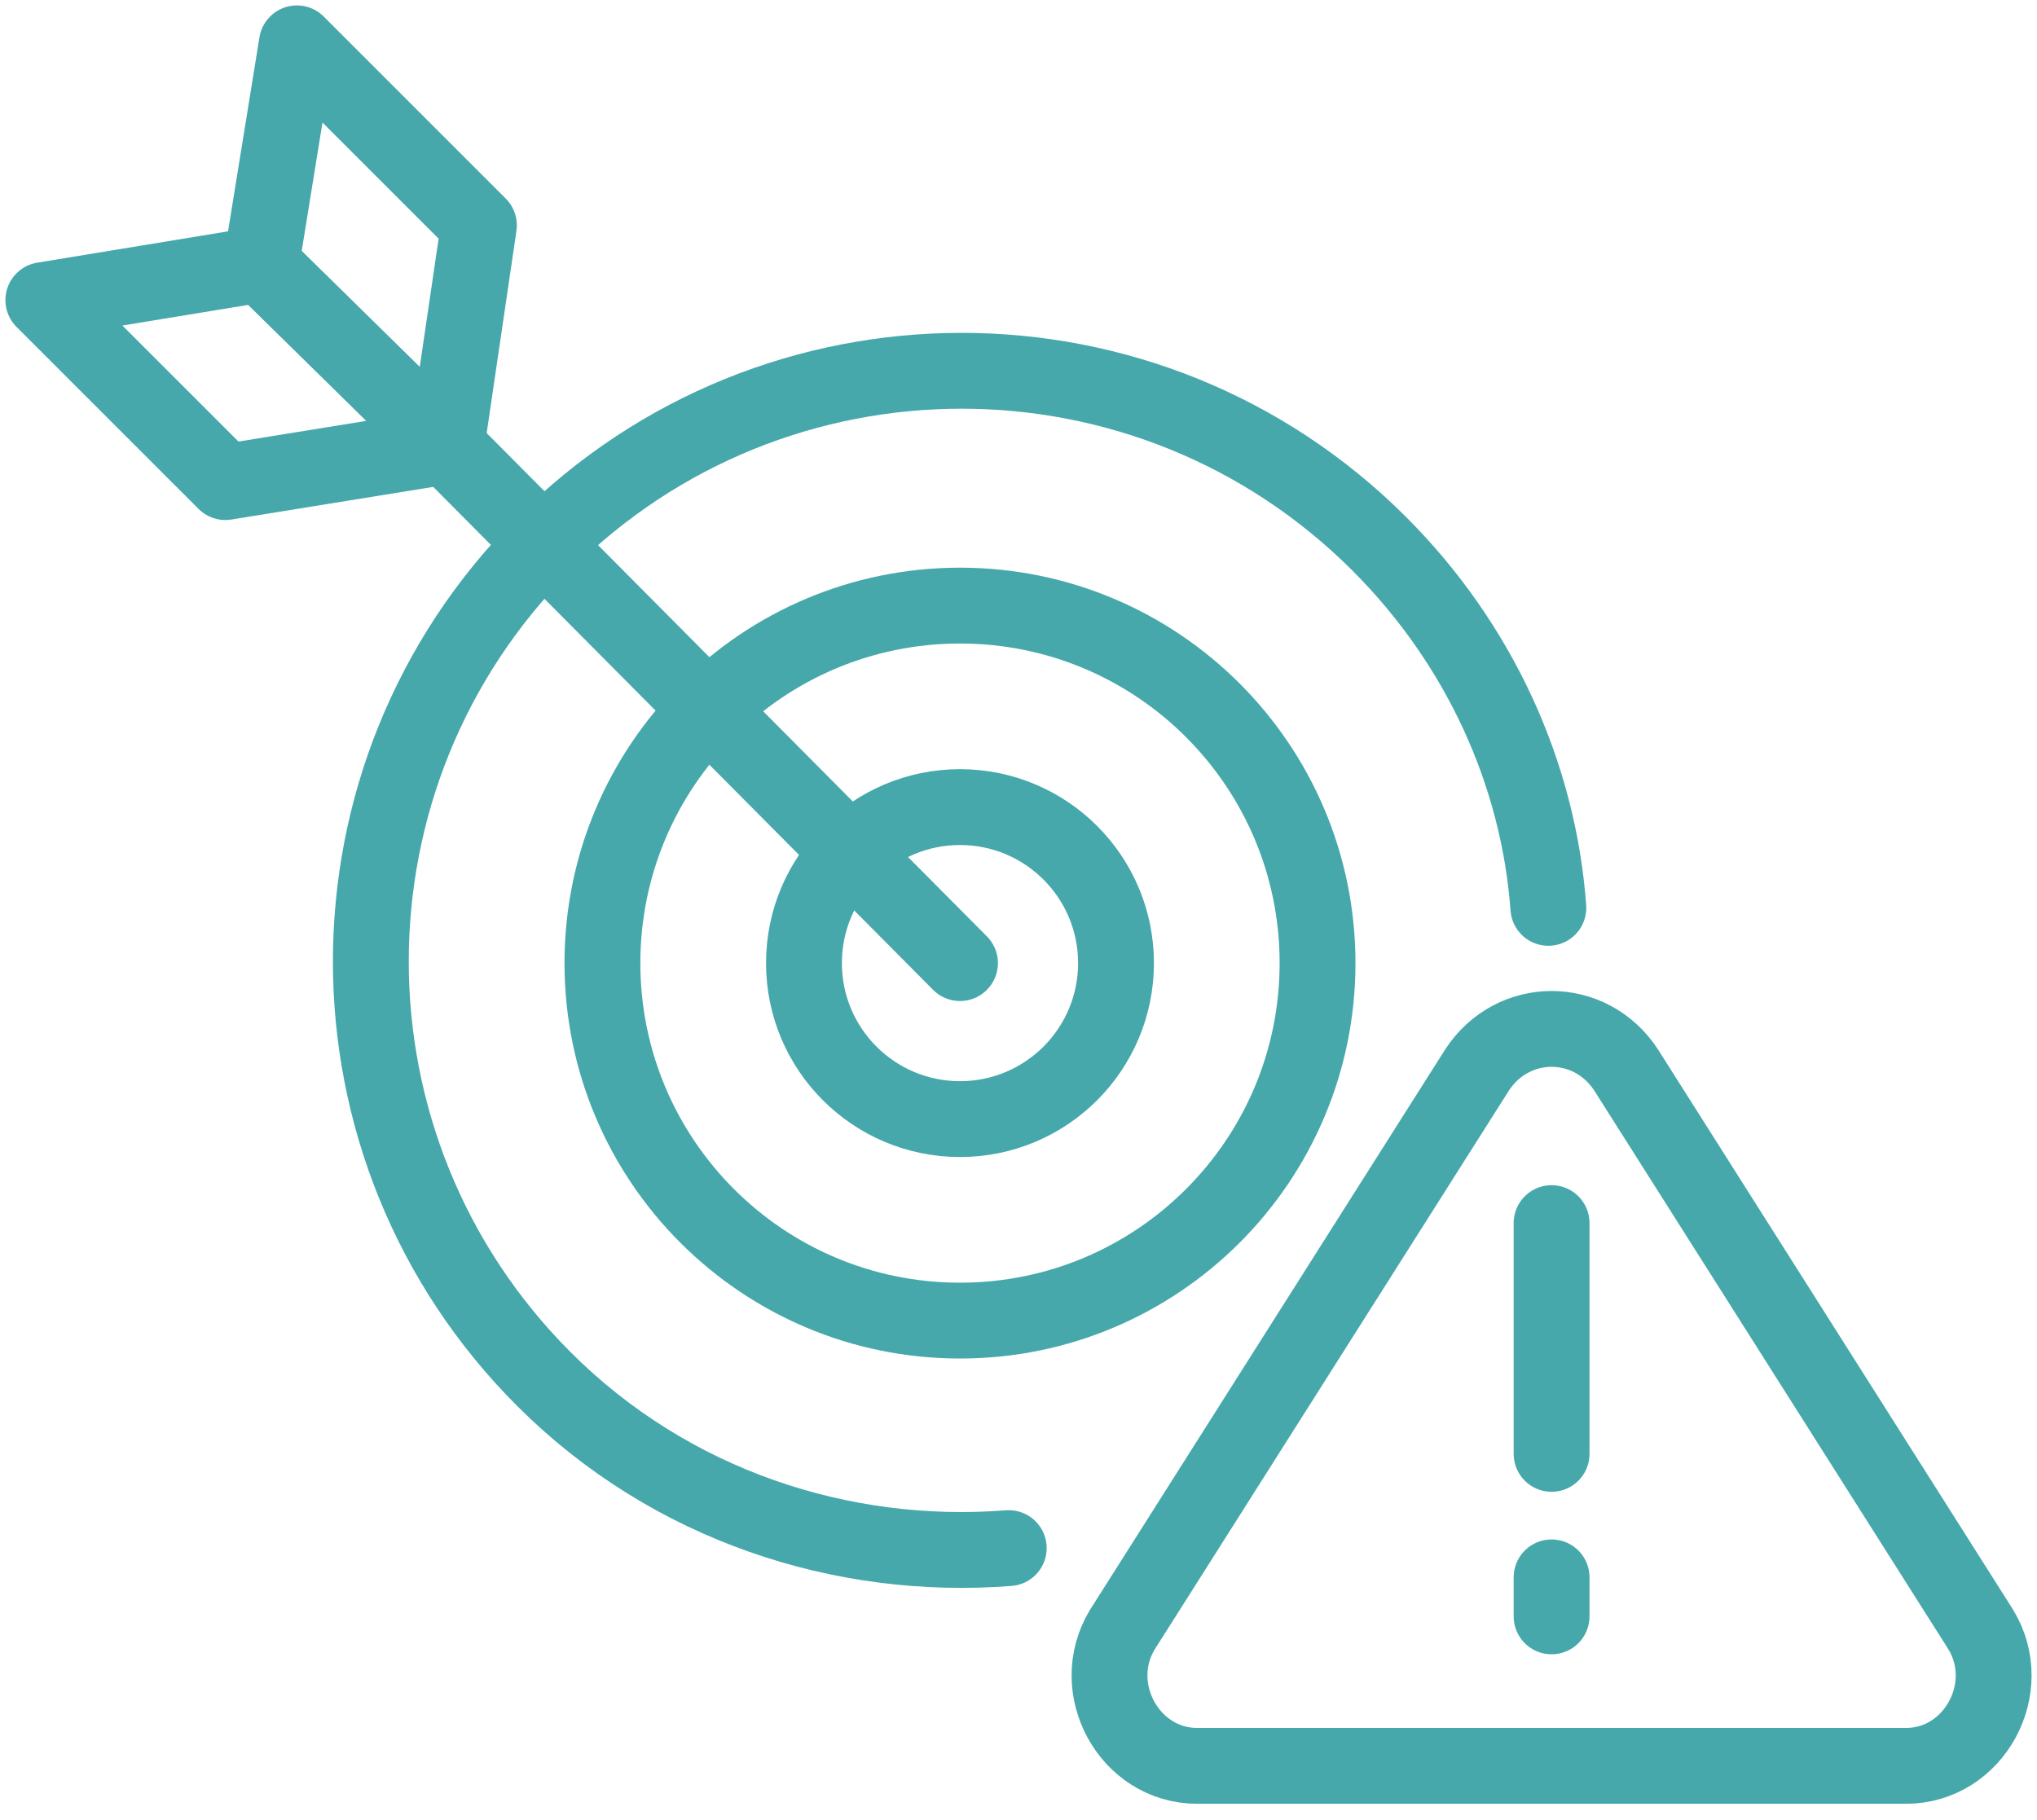
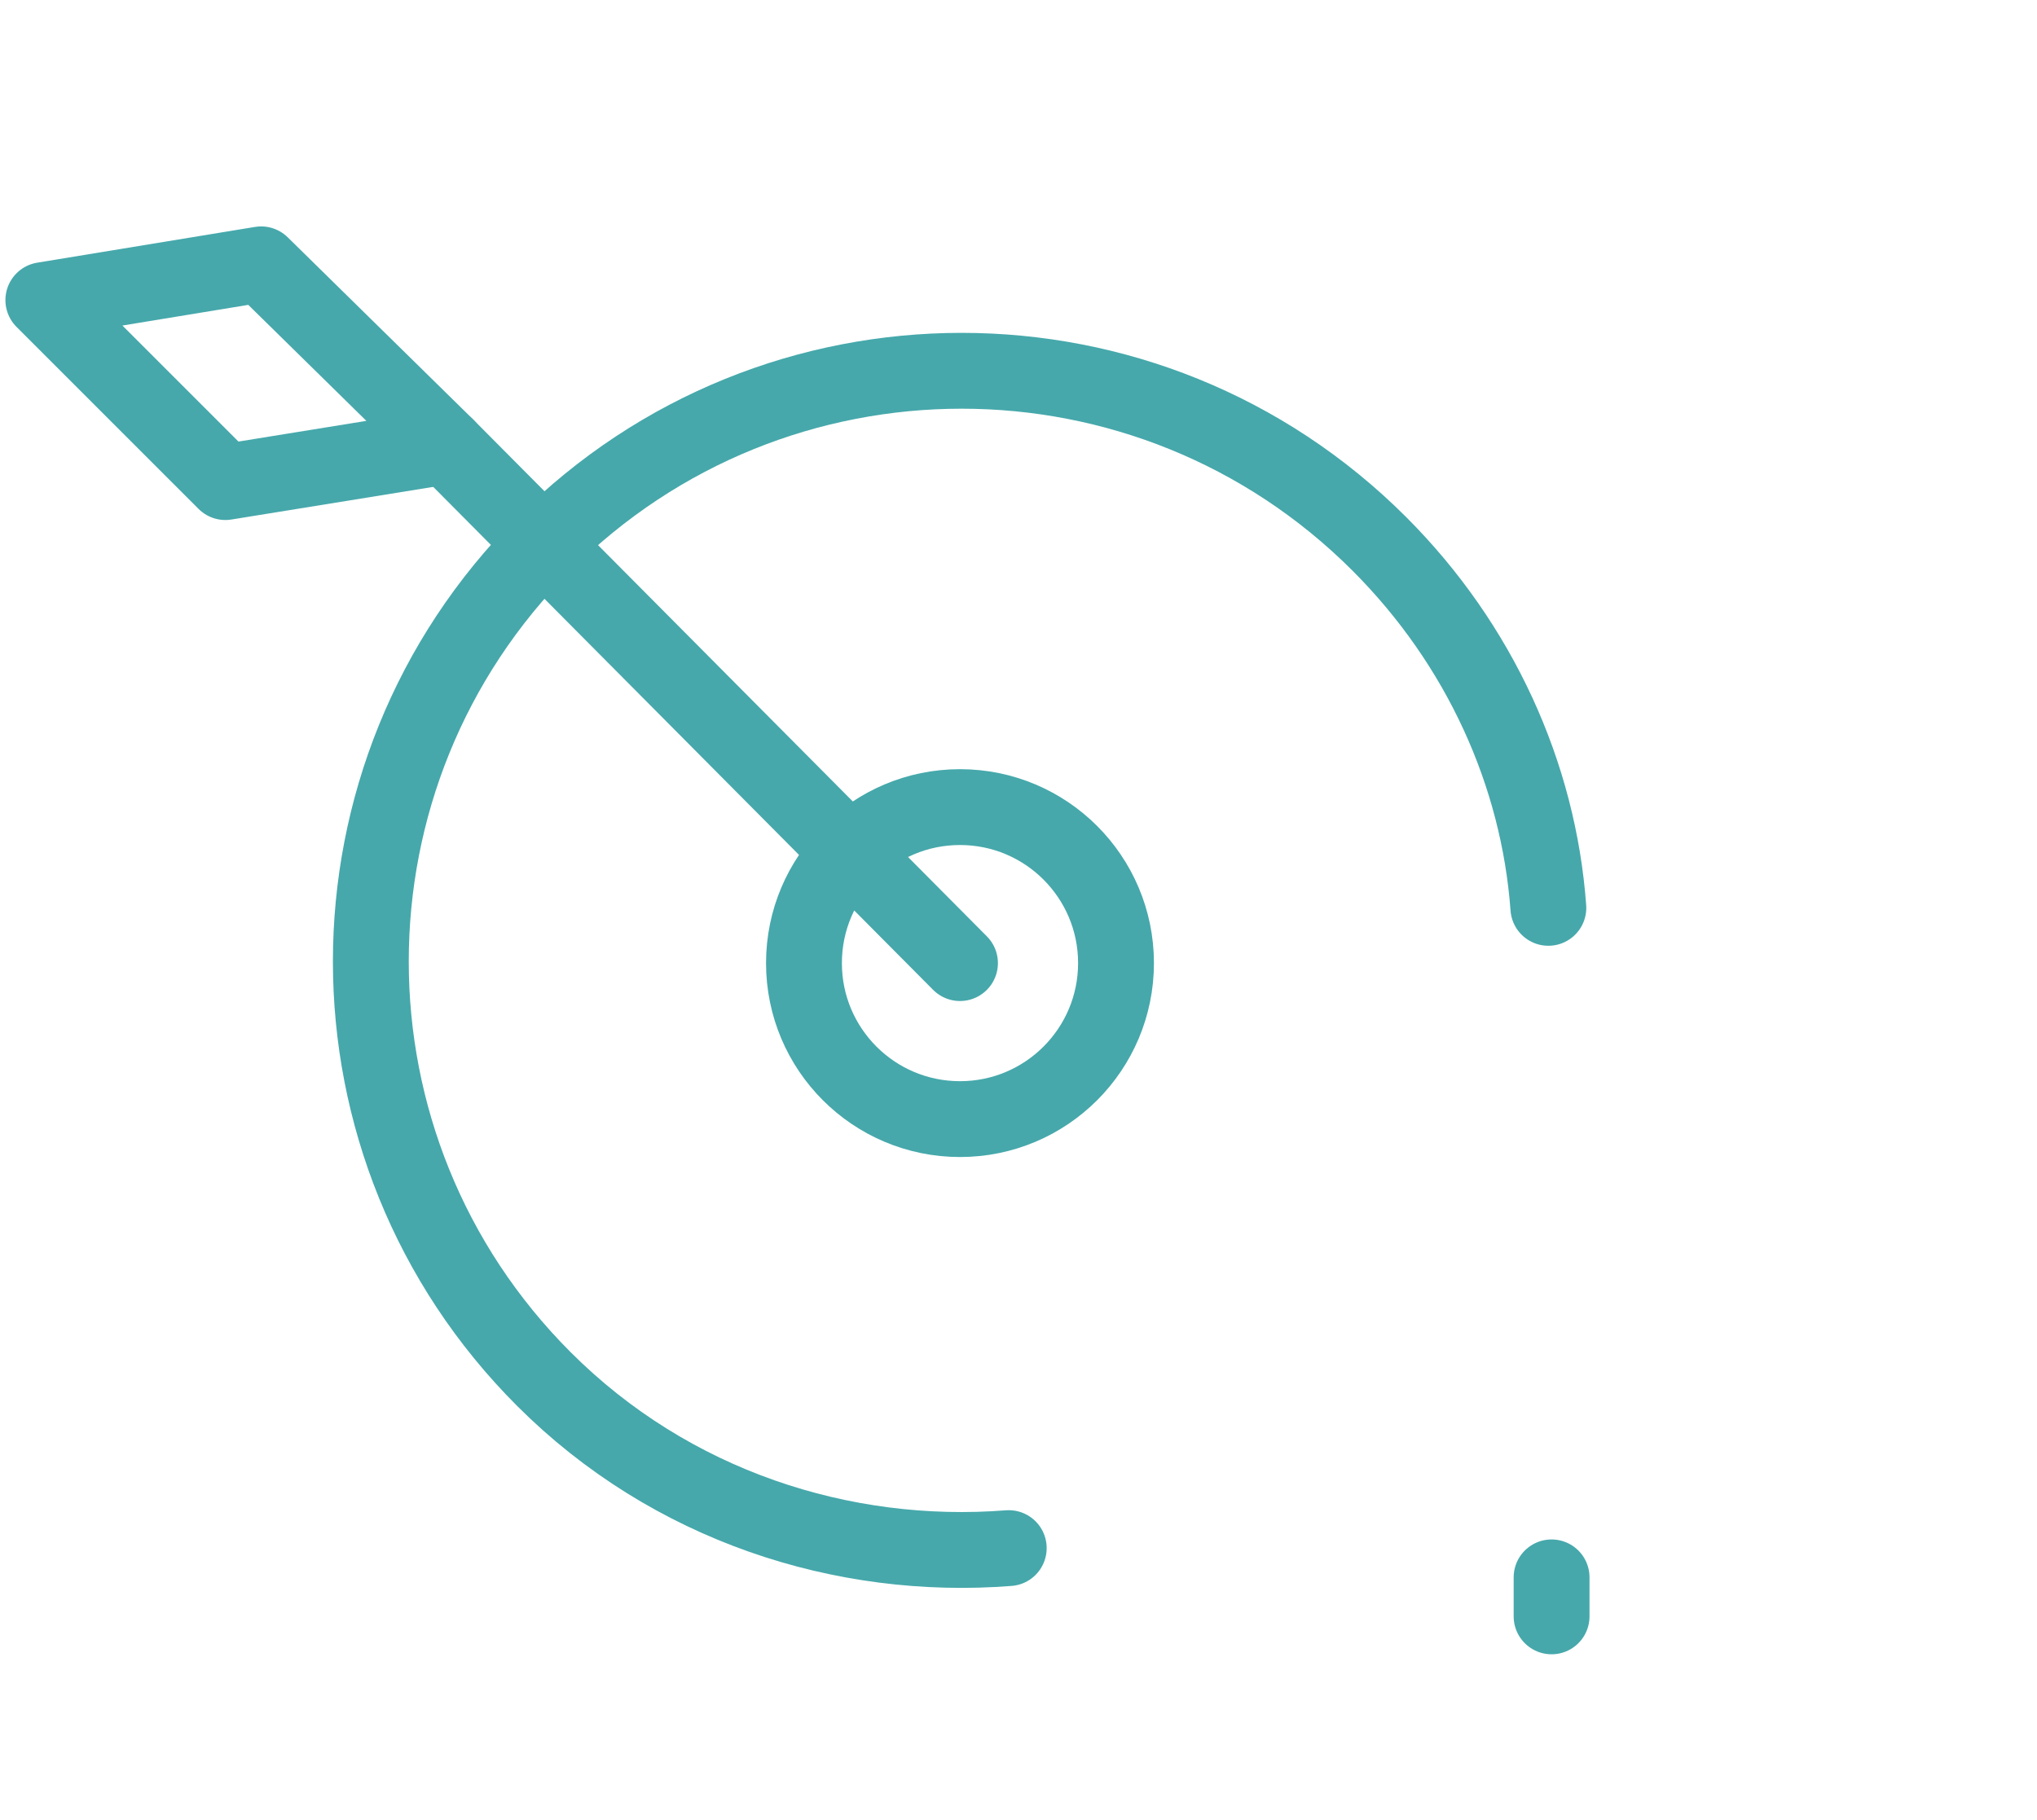
<svg xmlns="http://www.w3.org/2000/svg" width="94" height="84" viewBox="0 0 94 84" fill="none">
  <path d="M46.55 71.45C38.9 72.05 30.95 69.5 25.1 63.65C14.45 53 14.45 35.75 25.1 25.1C35.75 14.45 53 14.45 63.65 25.1C68.3 29.75 71.001 35.75 71.451 41.9" stroke="#46A8AB" stroke-width="3.5" stroke-miterlimit="10" stroke-linecap="round" stroke-linejoin="round" />
-   <path d="M44.3 60.95C53.413 60.95 60.8 53.563 60.8 44.45C60.8 35.337 53.413 27.95 44.3 27.95C35.188 27.95 27.8 35.337 27.8 44.45C27.8 53.563 35.188 60.95 44.3 60.95Z" stroke="#46A8AB" stroke-width="3.5" stroke-miterlimit="10" stroke-linecap="round" stroke-linejoin="round" />
  <path d="M44.3 51.65C48.277 51.65 51.5 48.427 51.5 44.45C51.5 40.474 48.277 37.25 44.3 37.25C40.324 37.25 37.1 40.474 37.1 44.45C37.1 48.427 40.324 51.65 44.3 51.65Z" stroke="#46A8AB" stroke-width="3.5" stroke-miterlimit="10" stroke-linecap="round" stroke-linejoin="round" />
  <path d="M20.6 20.6L44.3 44.45" stroke="#46A8AB" stroke-width="3.5" stroke-miterlimit="10" stroke-linecap="round" stroke-linejoin="round" />
  <path d="M20.6 20.6L10.4 22.25L2 13.85L12.05 12.2L20.6 20.6Z" stroke="#46A8AB" stroke-width="3.5" stroke-miterlimit="10" stroke-linecap="round" stroke-linejoin="round" />
-   <path d="M20.6 20.6L22.1 10.4L13.7 2L12.05 12.2L20.6 20.6Z" stroke="#46A8AB" stroke-width="3.5" stroke-miterlimit="10" stroke-linecap="round" stroke-linejoin="round" />
-   <path d="M91.4 75.2L75.05 49.4C73.4 46.85 69.8 46.85 68.15 49.4L51.8 75.2C50.15 77.9 52.1 81.5 55.25 81.5H87.95C91.1 81.5 93.05 77.9 91.4 75.2Z" stroke="#46A8AB" stroke-width="3.5" stroke-miterlimit="10" stroke-linecap="round" stroke-linejoin="round" />
-   <path d="M71.6 56.45V67.1" stroke="#46A8AB" stroke-width="3.5" stroke-miterlimit="10" stroke-linecap="round" stroke-linejoin="round" />
  <path d="M71.6 72.8V74.6" stroke="#46A8AB" stroke-width="3.5" stroke-miterlimit="10" stroke-linecap="round" stroke-linejoin="round" />
</svg>